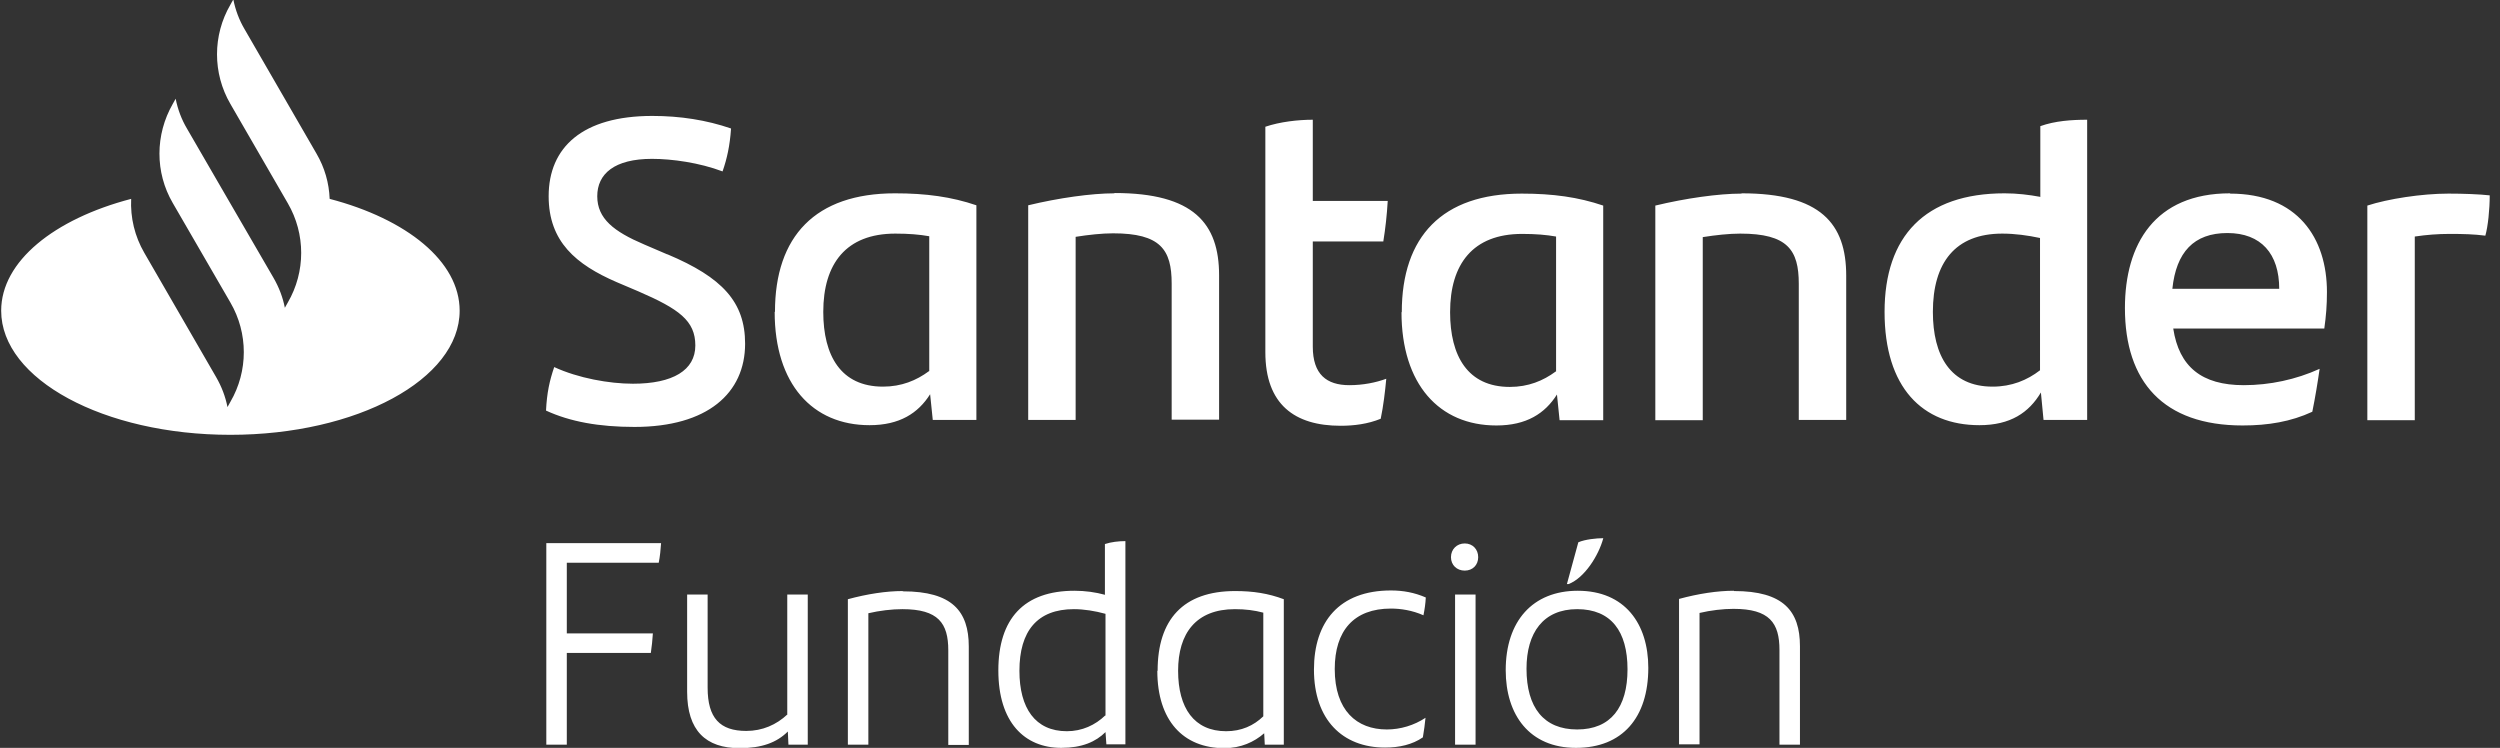
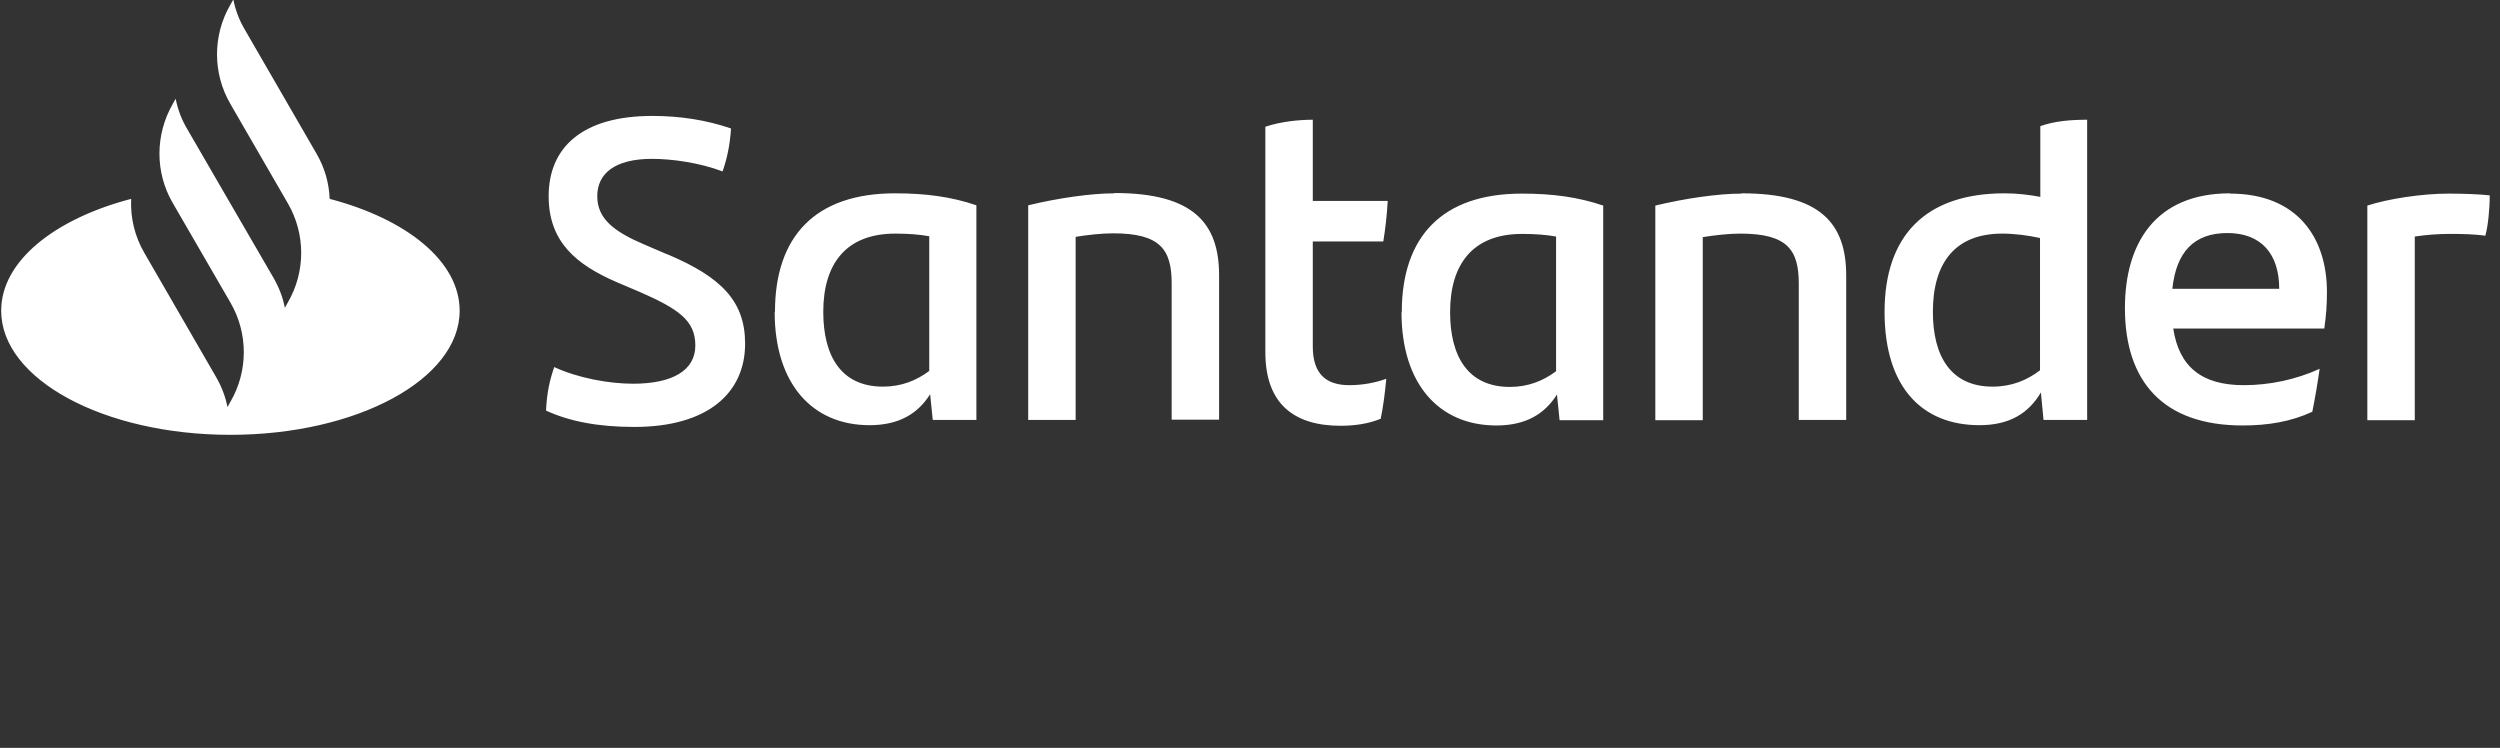
<svg xmlns="http://www.w3.org/2000/svg" width="234" height="70" viewBox="0 0 234 70" fill="none">
  <rect x="0" y="0" width="234" height="70" fill="#333333" stroke="none" />
  <g clip-path="url(#clip0_1428_3604)">
    <path d="M229.174 18.122C226.68 18.122 223.502 18.614 221.583 19.242V39.332H226.023V22.14C227.119 21.976 228.188 21.894 229.284 21.894C230.544 21.894 231.586 21.921 232.627 22.058C232.874 21.21 233.038 19.598 233.038 18.286C232.079 18.177 230.544 18.122 229.174 18.122ZM145.621 34.768C144.443 35.642 143.045 36.216 141.319 36.216C137.373 36.216 135.729 33.319 135.729 29.219C135.729 24.709 137.866 21.894 142.47 21.894C143.73 21.894 144.717 21.976 145.649 22.14V34.768H145.621ZM131.18 29.219C131.18 35.97 134.715 39.824 140.058 39.824C142.881 39.824 144.607 38.704 145.731 36.927L145.978 39.332H150.061V19.242C147.731 18.45 145.347 18.122 142.443 18.122C134.989 18.122 131.207 22.14 131.207 29.219M129.481 22.577C129.673 21.402 129.81 20.172 129.892 18.805H122.877V11.207C121.506 11.207 119.807 11.398 118.437 11.863V32.964C118.437 37.856 121.178 39.852 125.48 39.852C126.74 39.852 128.028 39.688 129.234 39.196C129.481 38.02 129.645 36.654 129.755 35.451C128.796 35.806 127.59 36.052 126.302 36.052C124.165 36.052 122.877 35.041 122.877 32.444V22.604H129.481V22.577ZM203.333 27.032C203.689 23.616 205.333 21.812 208.485 21.812C211.636 21.812 213.335 23.752 213.335 27.032H203.333ZM208.731 18.095C201.689 18.095 198.893 22.85 198.893 28.836C198.893 35.724 202.483 39.824 209.91 39.824C212.294 39.824 214.431 39.469 216.432 38.54C216.706 37.2 216.952 35.697 217.117 34.522C214.897 35.533 212.431 36.052 210.019 36.052C206.073 36.052 203.963 34.33 203.415 30.75H217.555C217.719 29.574 217.802 28.59 217.802 27.333C217.802 22.276 215.061 18.122 208.731 18.122M162.995 18.122C160.858 18.122 157.761 18.559 154.938 19.242V39.332H159.378V22.194C160.584 22.003 161.844 21.866 162.885 21.866C167.325 21.866 168.366 23.397 168.366 26.568V39.305H172.805V25.802C172.805 20.937 170.421 18.095 163.022 18.095M62.452 23.807L60.287 22.878C57.465 21.675 55.903 20.472 55.903 18.368C55.903 16.263 57.52 14.869 61.027 14.869C62.891 14.869 65.467 15.225 67.631 16.044C68.043 14.869 68.317 13.639 68.426 12.027C66.124 11.234 63.658 10.851 61.055 10.851C54.533 10.851 51.354 13.776 51.354 18.368C51.354 22.632 53.93 24.764 57.711 26.404L59.767 27.278C63.548 28.918 65.083 30.012 65.083 32.335C65.083 34.658 62.973 35.916 59.246 35.916C57.026 35.916 54.122 35.396 51.874 34.358C51.436 35.642 51.189 36.763 51.107 38.43C53.354 39.469 56.067 39.961 59.383 39.961C66.234 39.961 69.742 36.79 69.742 32.171C69.742 28.262 67.604 25.966 62.48 23.807M30.856 18.614C30.801 17.138 30.39 15.689 29.623 14.377L22.909 2.761C22.389 1.886 22.032 0.929 21.84 -0.055L21.566 0.437C19.895 3.307 19.895 6.861 21.566 9.731L26.938 19.024C28.609 21.894 28.609 25.447 26.938 28.317L26.663 28.809C26.472 27.825 26.115 26.896 25.595 25.994L20.662 17.493L17.511 12.054C16.99 11.179 16.634 10.223 16.442 9.239L16.168 9.731C14.524 12.601 14.496 16.127 16.168 18.997L21.566 28.317C23.238 31.187 23.238 34.74 21.566 37.61L21.292 38.102C21.101 37.118 20.744 36.189 20.224 35.287L13.51 23.67C12.605 22.112 12.194 20.363 12.277 18.614C5.07 20.5 0.11 24.463 0.11 29.082C0.11 35.506 9.728 40.699 21.566 40.699C33.405 40.699 43.023 35.506 43.023 29.082C43.023 24.463 38.063 20.5 30.856 18.614ZM190.946 34.658C189.741 35.588 188.288 36.189 186.507 36.189C182.561 36.189 180.917 33.292 180.917 29.192C180.917 24.6 182.999 21.866 187.411 21.866C188.59 21.866 189.796 22.03 190.946 22.276V34.658ZM190.946 18.422C189.905 18.231 188.809 18.095 187.631 18.095C180.177 18.095 176.395 22.112 176.395 29.192C176.395 36.271 179.93 39.797 185.274 39.797C188.179 39.797 189.905 38.622 191.029 36.736L191.275 39.305H195.358V11.207C193.906 11.207 192.344 11.316 190.974 11.808V18.45L190.946 18.422ZM86.951 34.74C85.772 35.615 84.375 36.189 82.648 36.189C78.702 36.189 77.058 33.292 77.058 29.192C77.058 24.682 79.196 21.866 83.799 21.866C85.06 21.866 86.046 21.948 86.978 22.112V34.74H86.951ZM72.509 29.192C72.509 35.943 76.044 39.797 81.388 39.797C84.21 39.797 85.937 38.676 87.06 36.9L87.307 39.305H91.39V19.215C89.061 18.422 86.677 18.095 83.772 18.095C76.318 18.095 72.537 22.112 72.537 29.192M104.297 18.095C102.16 18.095 99.063 18.532 96.24 19.215V39.305H100.68V22.167C101.886 21.976 103.146 21.839 104.187 21.839C108.627 21.839 109.668 23.37 109.668 26.54V39.278H114.107V25.775C114.107 20.91 111.723 18.067 104.325 18.067" fill="white" />
-     <path d="M137.099 50.867C136.359 50.867 135.811 51.413 135.811 52.151C135.811 52.889 136.359 53.409 137.099 53.409C137.839 53.409 138.359 52.889 138.359 52.151C138.359 51.413 137.839 50.867 137.099 50.867ZM130.193 56.962C131.098 56.962 132.194 57.126 133.235 57.591C133.345 57.044 133.427 56.498 133.454 55.923C132.386 55.459 131.317 55.267 130.193 55.267C125.343 55.267 122.986 58.219 122.986 62.675C122.986 67.349 125.644 69.973 129.645 69.973C130.961 69.973 132.194 69.699 133.18 69.016C133.29 68.415 133.372 67.731 133.427 67.185C132.358 67.895 131.07 68.278 129.81 68.278C126.987 68.278 124.932 66.501 124.932 62.62C124.932 59.039 126.713 56.962 130.193 56.962ZM147.622 68.278C144.498 68.278 142.881 66.228 142.881 62.593C142.881 59.231 144.443 57.017 147.622 57.017C150.801 57.017 152.335 59.094 152.335 62.647C152.335 66.201 150.773 68.278 147.622 68.278ZM147.677 55.295C143.456 55.295 140.935 58.138 140.935 62.729C140.935 66.911 143.155 70 147.512 70C151.869 70 154.281 67.157 154.281 62.511C154.281 58.383 152.089 55.295 147.677 55.295ZM162.283 55.295C160.748 55.295 158.967 55.568 157.158 56.06V69.672H159.076V57.372C160.118 57.126 161.269 56.989 162.255 56.989C165.626 56.989 166.558 58.301 166.558 60.843V69.699H168.476V60.488C168.476 57.181 166.914 55.322 162.31 55.322M118.245 67.048C117.341 67.923 116.19 68.442 114.765 68.442C111.778 68.442 110.271 66.283 110.271 62.784C110.271 59.285 111.943 57.017 115.587 57.017C116.574 57.017 117.423 57.126 118.245 57.345V67.075V67.048ZM108.325 62.784C108.325 67.431 110.737 70.027 114.601 70.027C116.135 70.027 117.396 69.453 118.328 68.633L118.382 69.699H120.164V56.087C118.711 55.541 117.286 55.322 115.615 55.322C110.737 55.322 108.353 58.001 108.353 62.784M136.195 69.699H138.113V55.65H136.195V69.699ZM51.135 69.699H53.053V61.117H60.918C61 60.597 61.082 59.778 61.109 59.285H53.053V52.671H61.657C61.767 52.151 61.849 51.331 61.877 50.84H51.135V69.699ZM103.448 66.966C102.516 67.868 101.283 68.442 99.858 68.442C96.898 68.442 95.418 66.283 95.418 62.784C95.418 59.067 97.09 57.017 100.515 57.017C101.447 57.017 102.488 57.181 103.475 57.454V66.993L103.448 66.966ZM103.448 55.678C102.543 55.431 101.584 55.295 100.57 55.295C95.829 55.295 93.445 57.919 93.445 62.757C93.445 67.595 95.884 70 99.337 70C101.283 70 102.571 69.426 103.475 68.524L103.557 69.672H105.338V50.648C104.708 50.648 103.996 50.73 103.42 50.922V55.65L103.448 55.678ZM150.061 50.375C149.43 50.375 148.362 50.484 147.731 50.758L146.663 54.666H146.827C148.307 54.092 149.622 52.015 150.061 50.402M73.715 66.857C72.674 67.841 71.358 68.415 69.851 68.415C67.385 68.415 66.234 67.212 66.234 64.369V55.65H64.316V64.752C64.316 68.387 66.07 70.027 69.221 70.027C71.303 70.027 72.701 69.508 73.742 68.469L73.797 69.699H75.606V55.65H73.688V66.857H73.715ZM84.484 55.322C82.95 55.322 81.169 55.596 79.36 56.087V69.699H81.278V57.4C82.32 57.154 83.471 57.017 84.457 57.017C87.828 57.017 88.759 58.329 88.759 60.871V69.727H90.678V60.515C90.678 57.208 89.116 55.349 84.512 55.349" fill="white" />
  </g>
  <defs>
    <clipPath id="clip0_1428_3604">
      <rect width="233.038" height="70" fill="white" />
    </clipPath>
  </defs>
</svg>